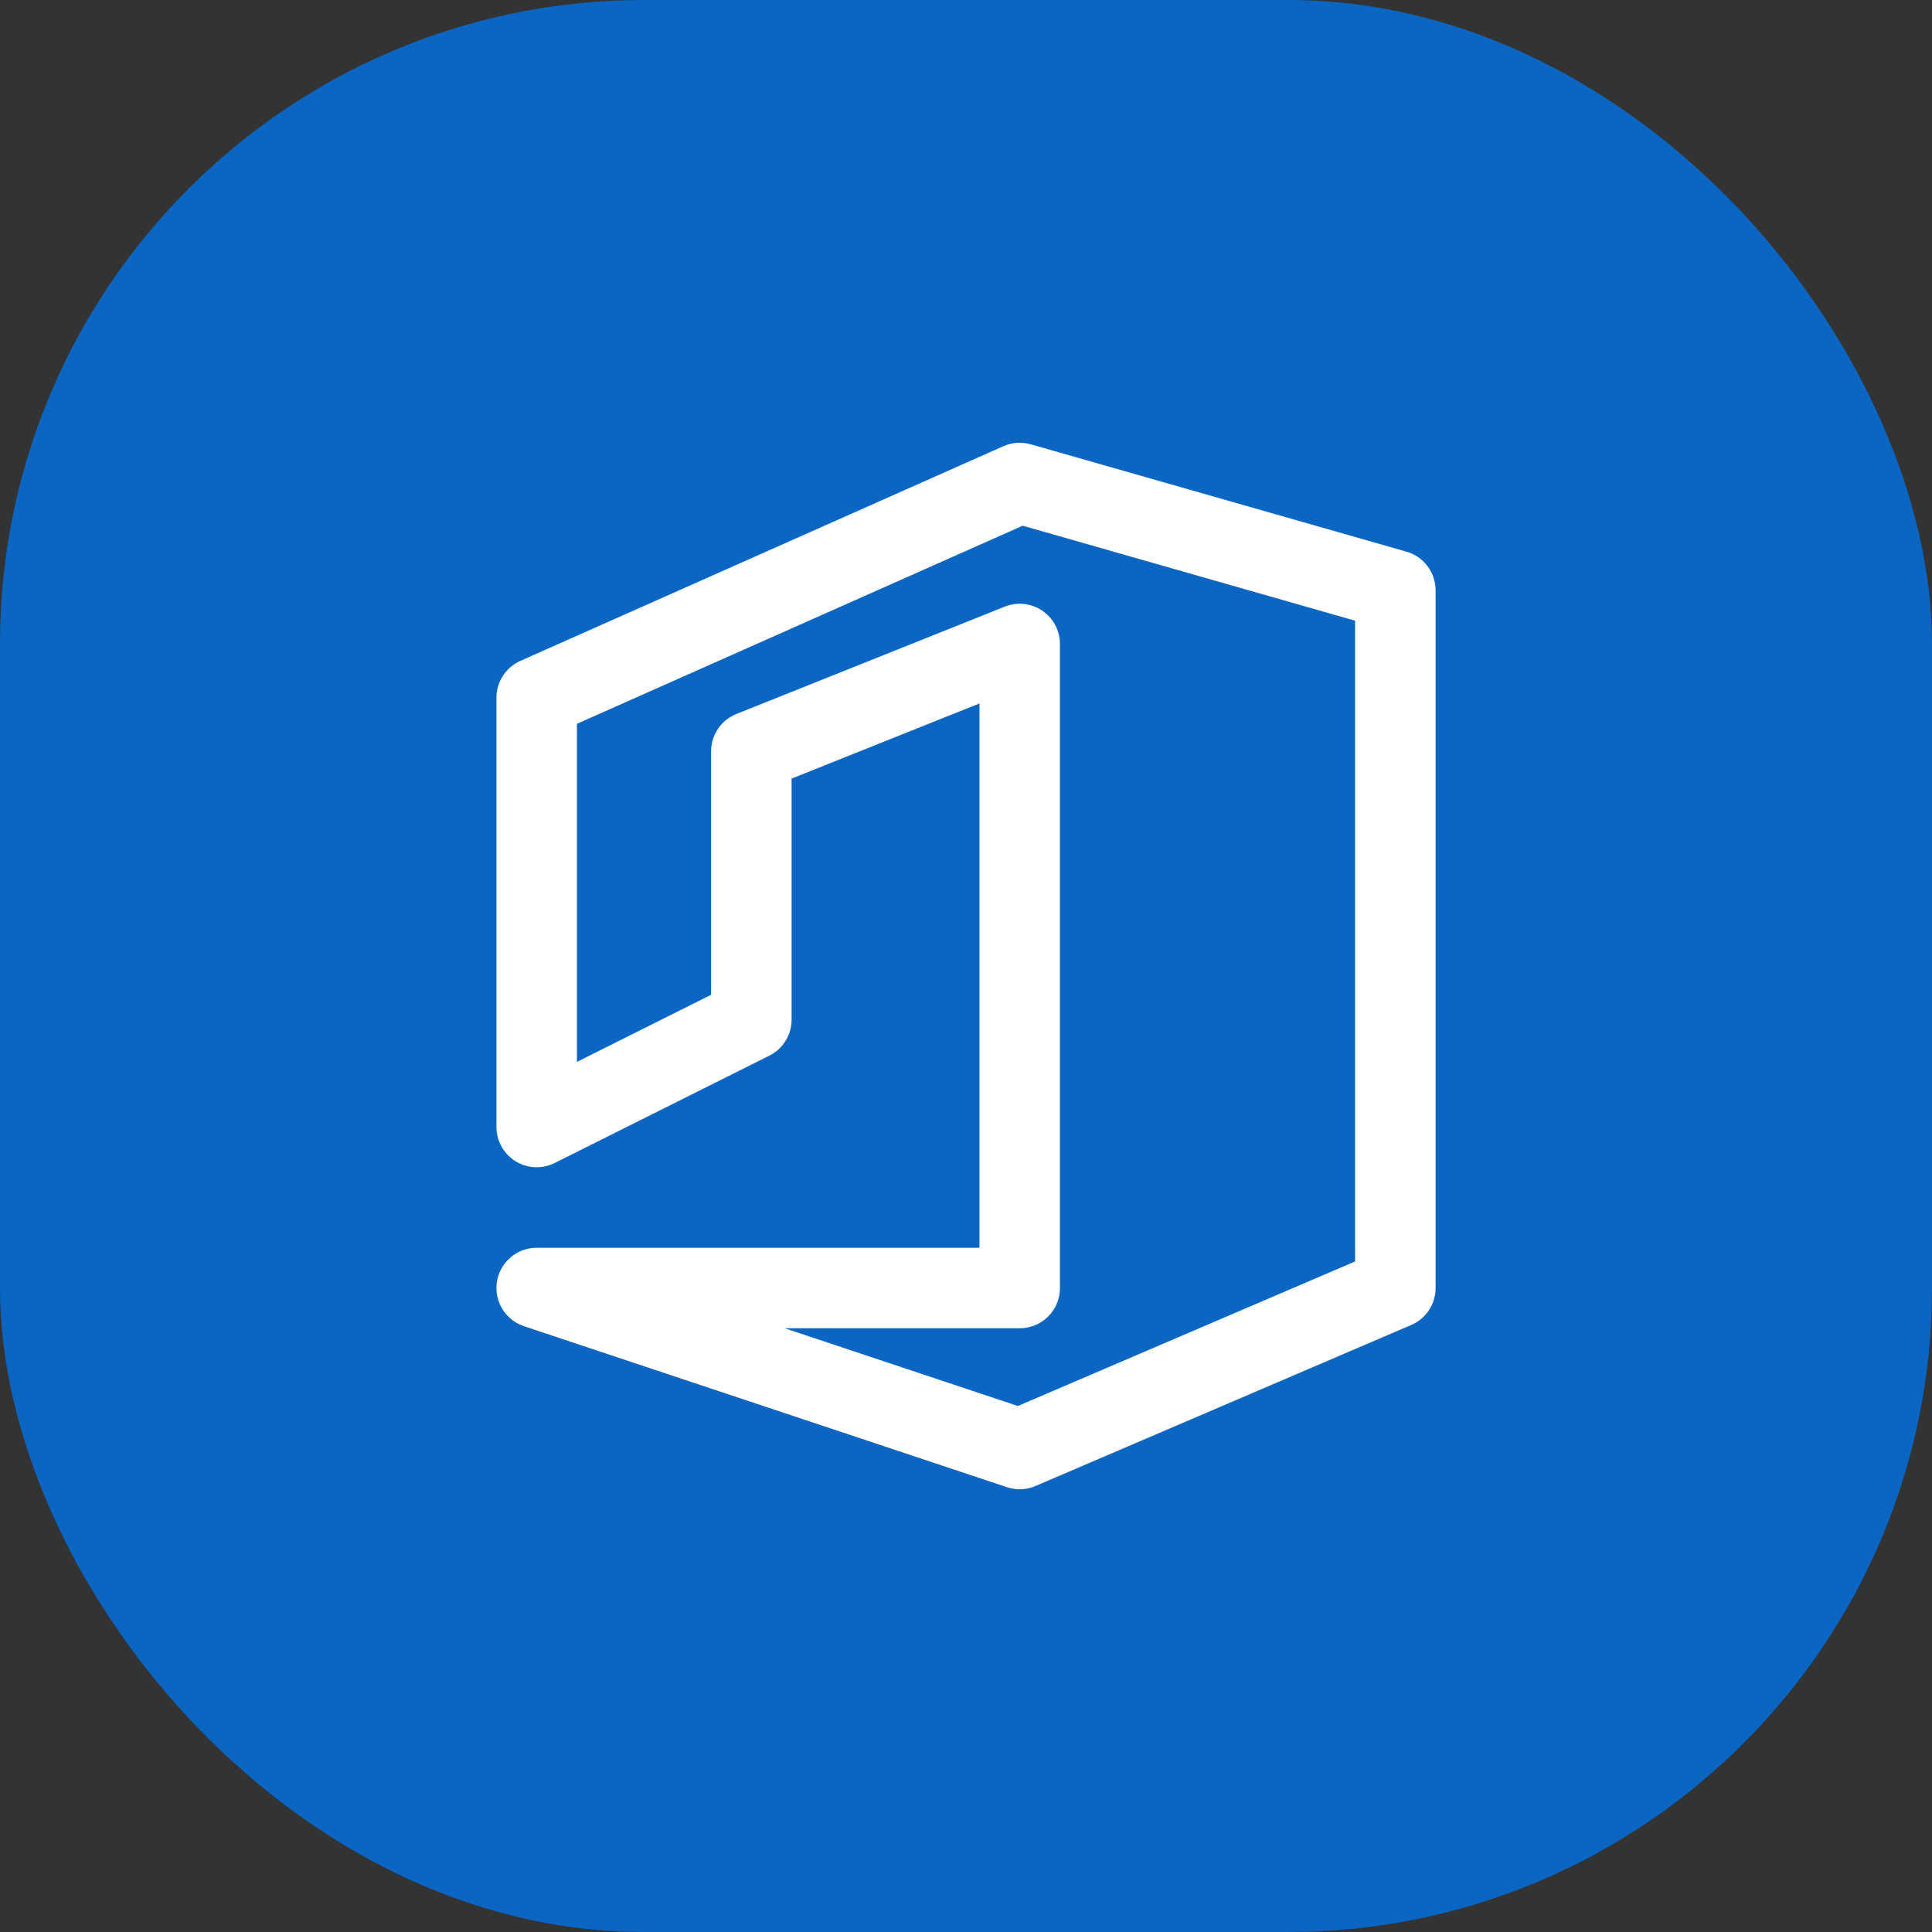
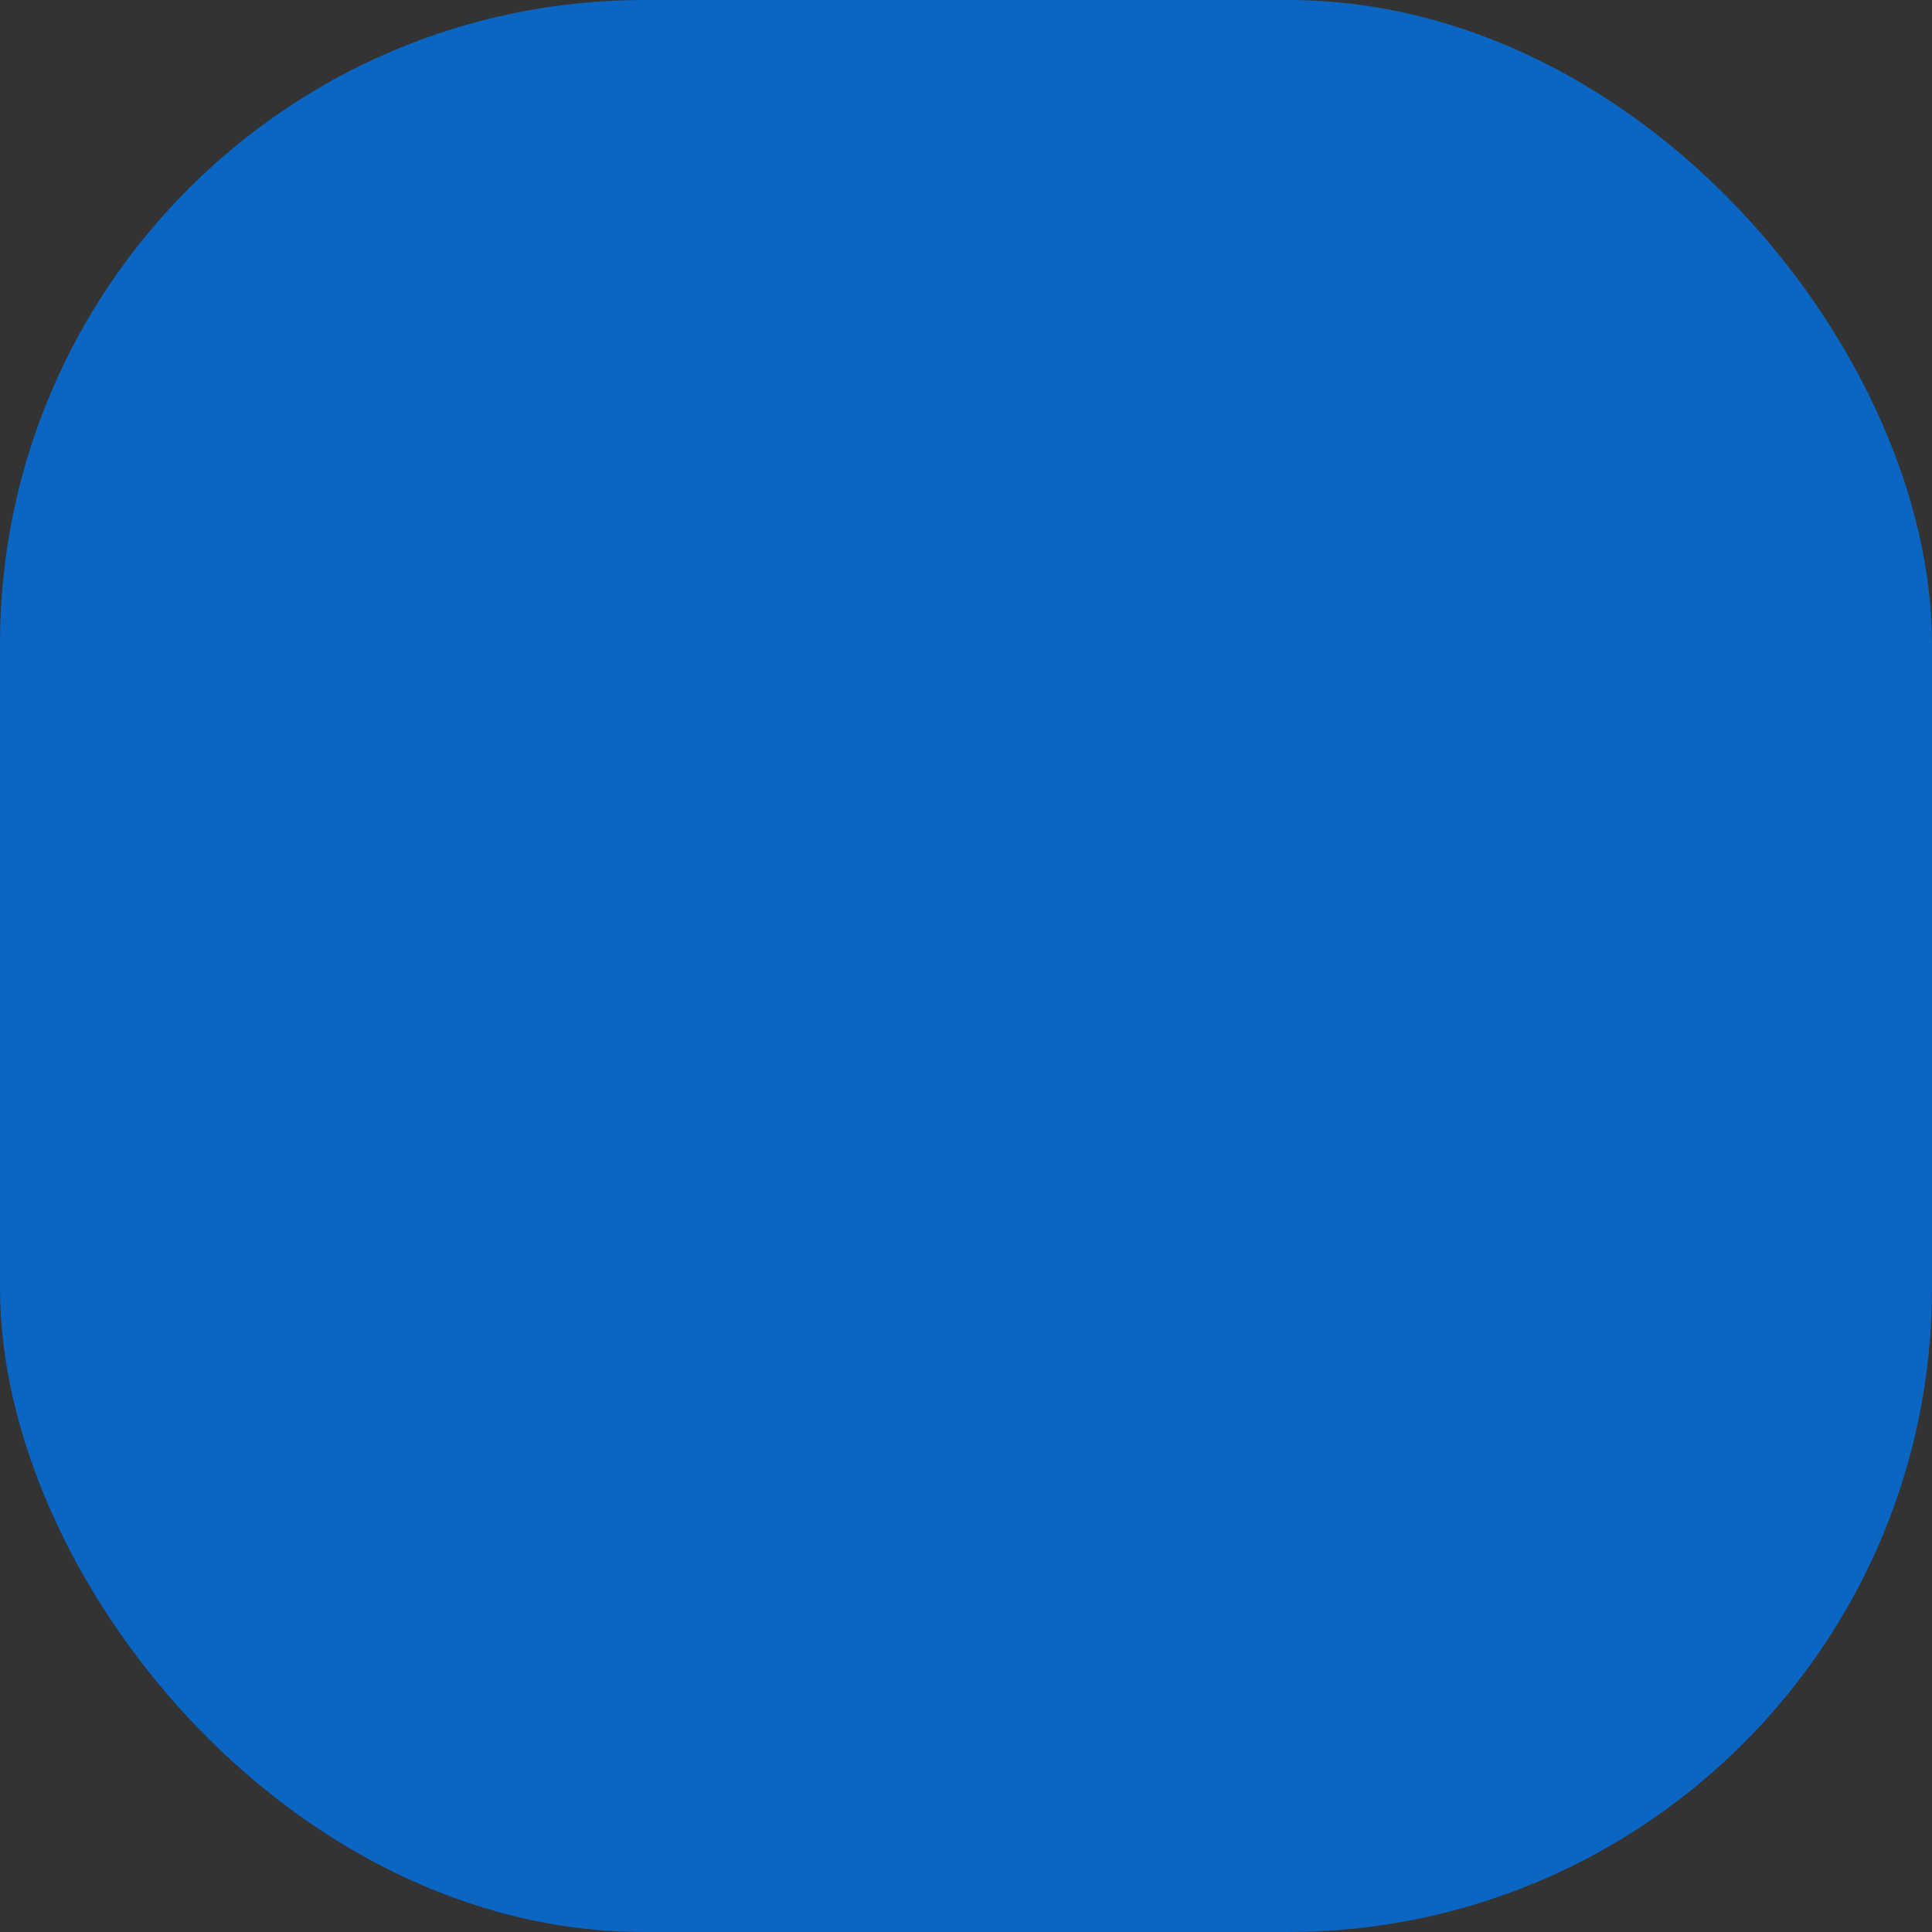
<svg xmlns="http://www.w3.org/2000/svg" width="48" height="48" viewBox="0 0 48 48" fill="none">
  <rect x="0" y="0" width="48" height="48" fill="#333333" stroke="none" />
  <rect width="48" height="48" rx="16" fill="#0A66C2" />
-   <path d="M13.334 32H25.334V16L18.667 18.667V25.333L13.334 28V17.333L25.334 12L34.667 14.667V32L25.334 36L13.334 32Z" stroke="white" stroke-width="2" stroke-linecap="round" stroke-linejoin="round" />
</svg>